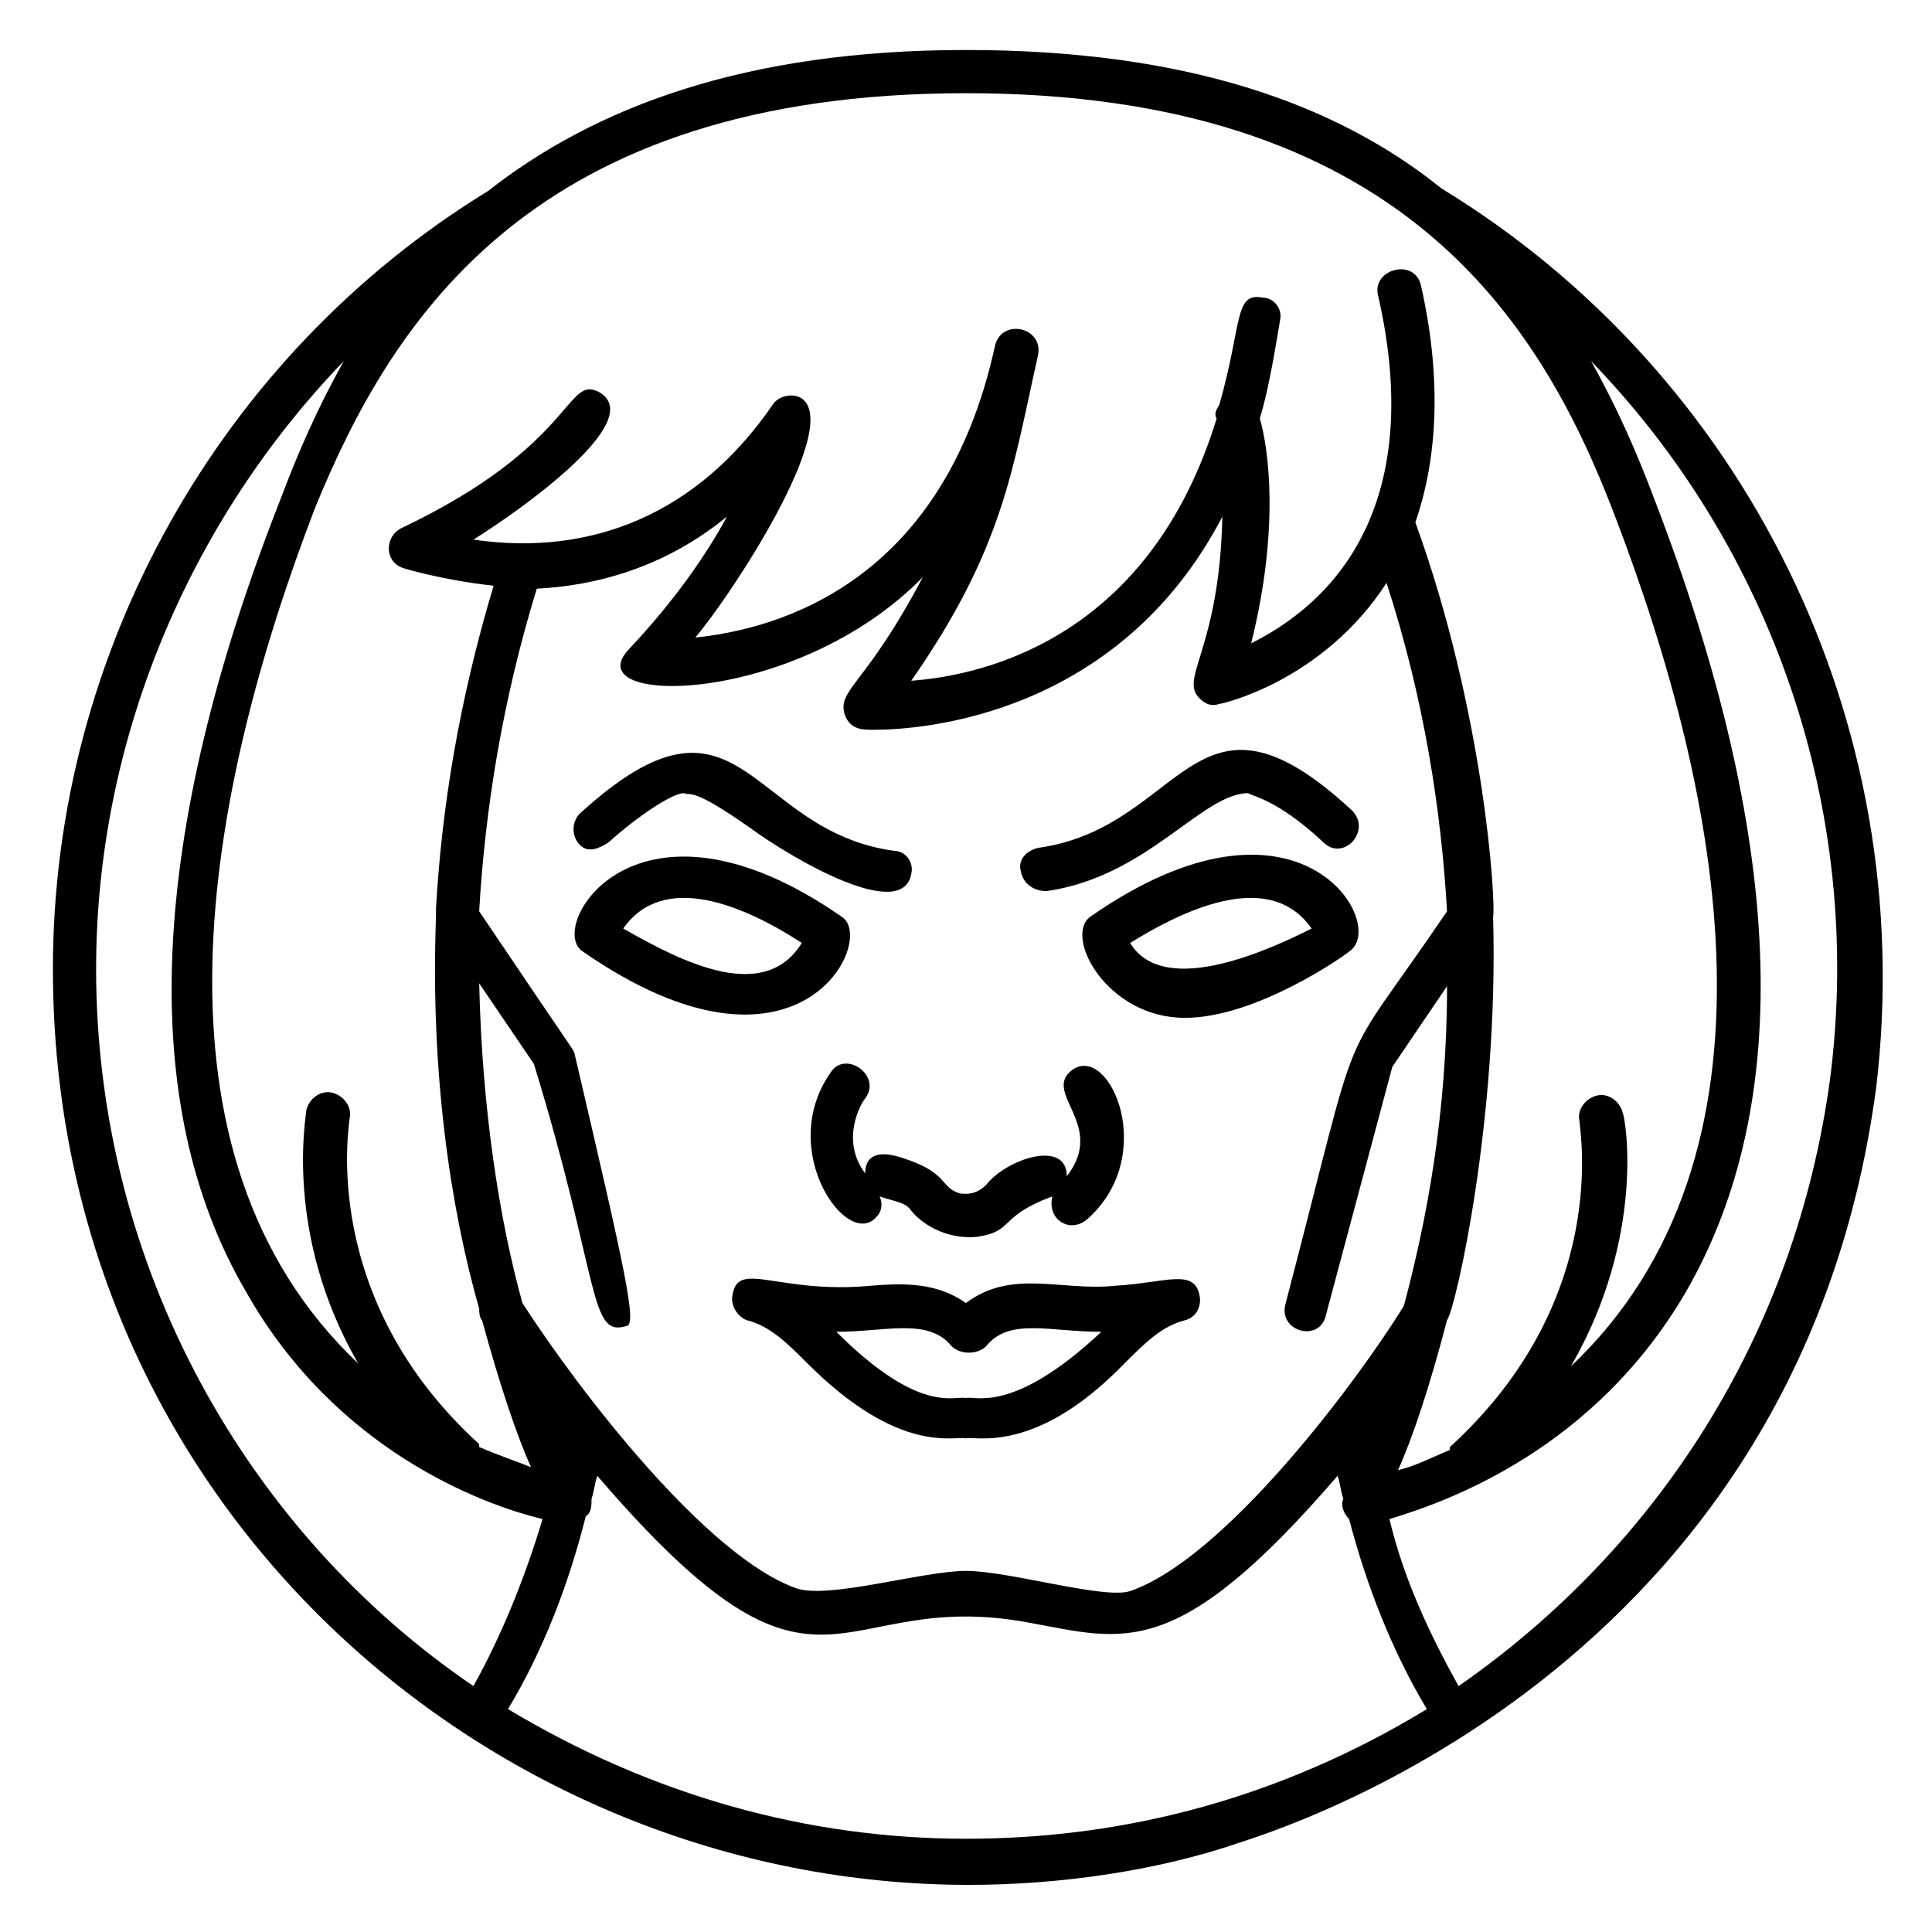
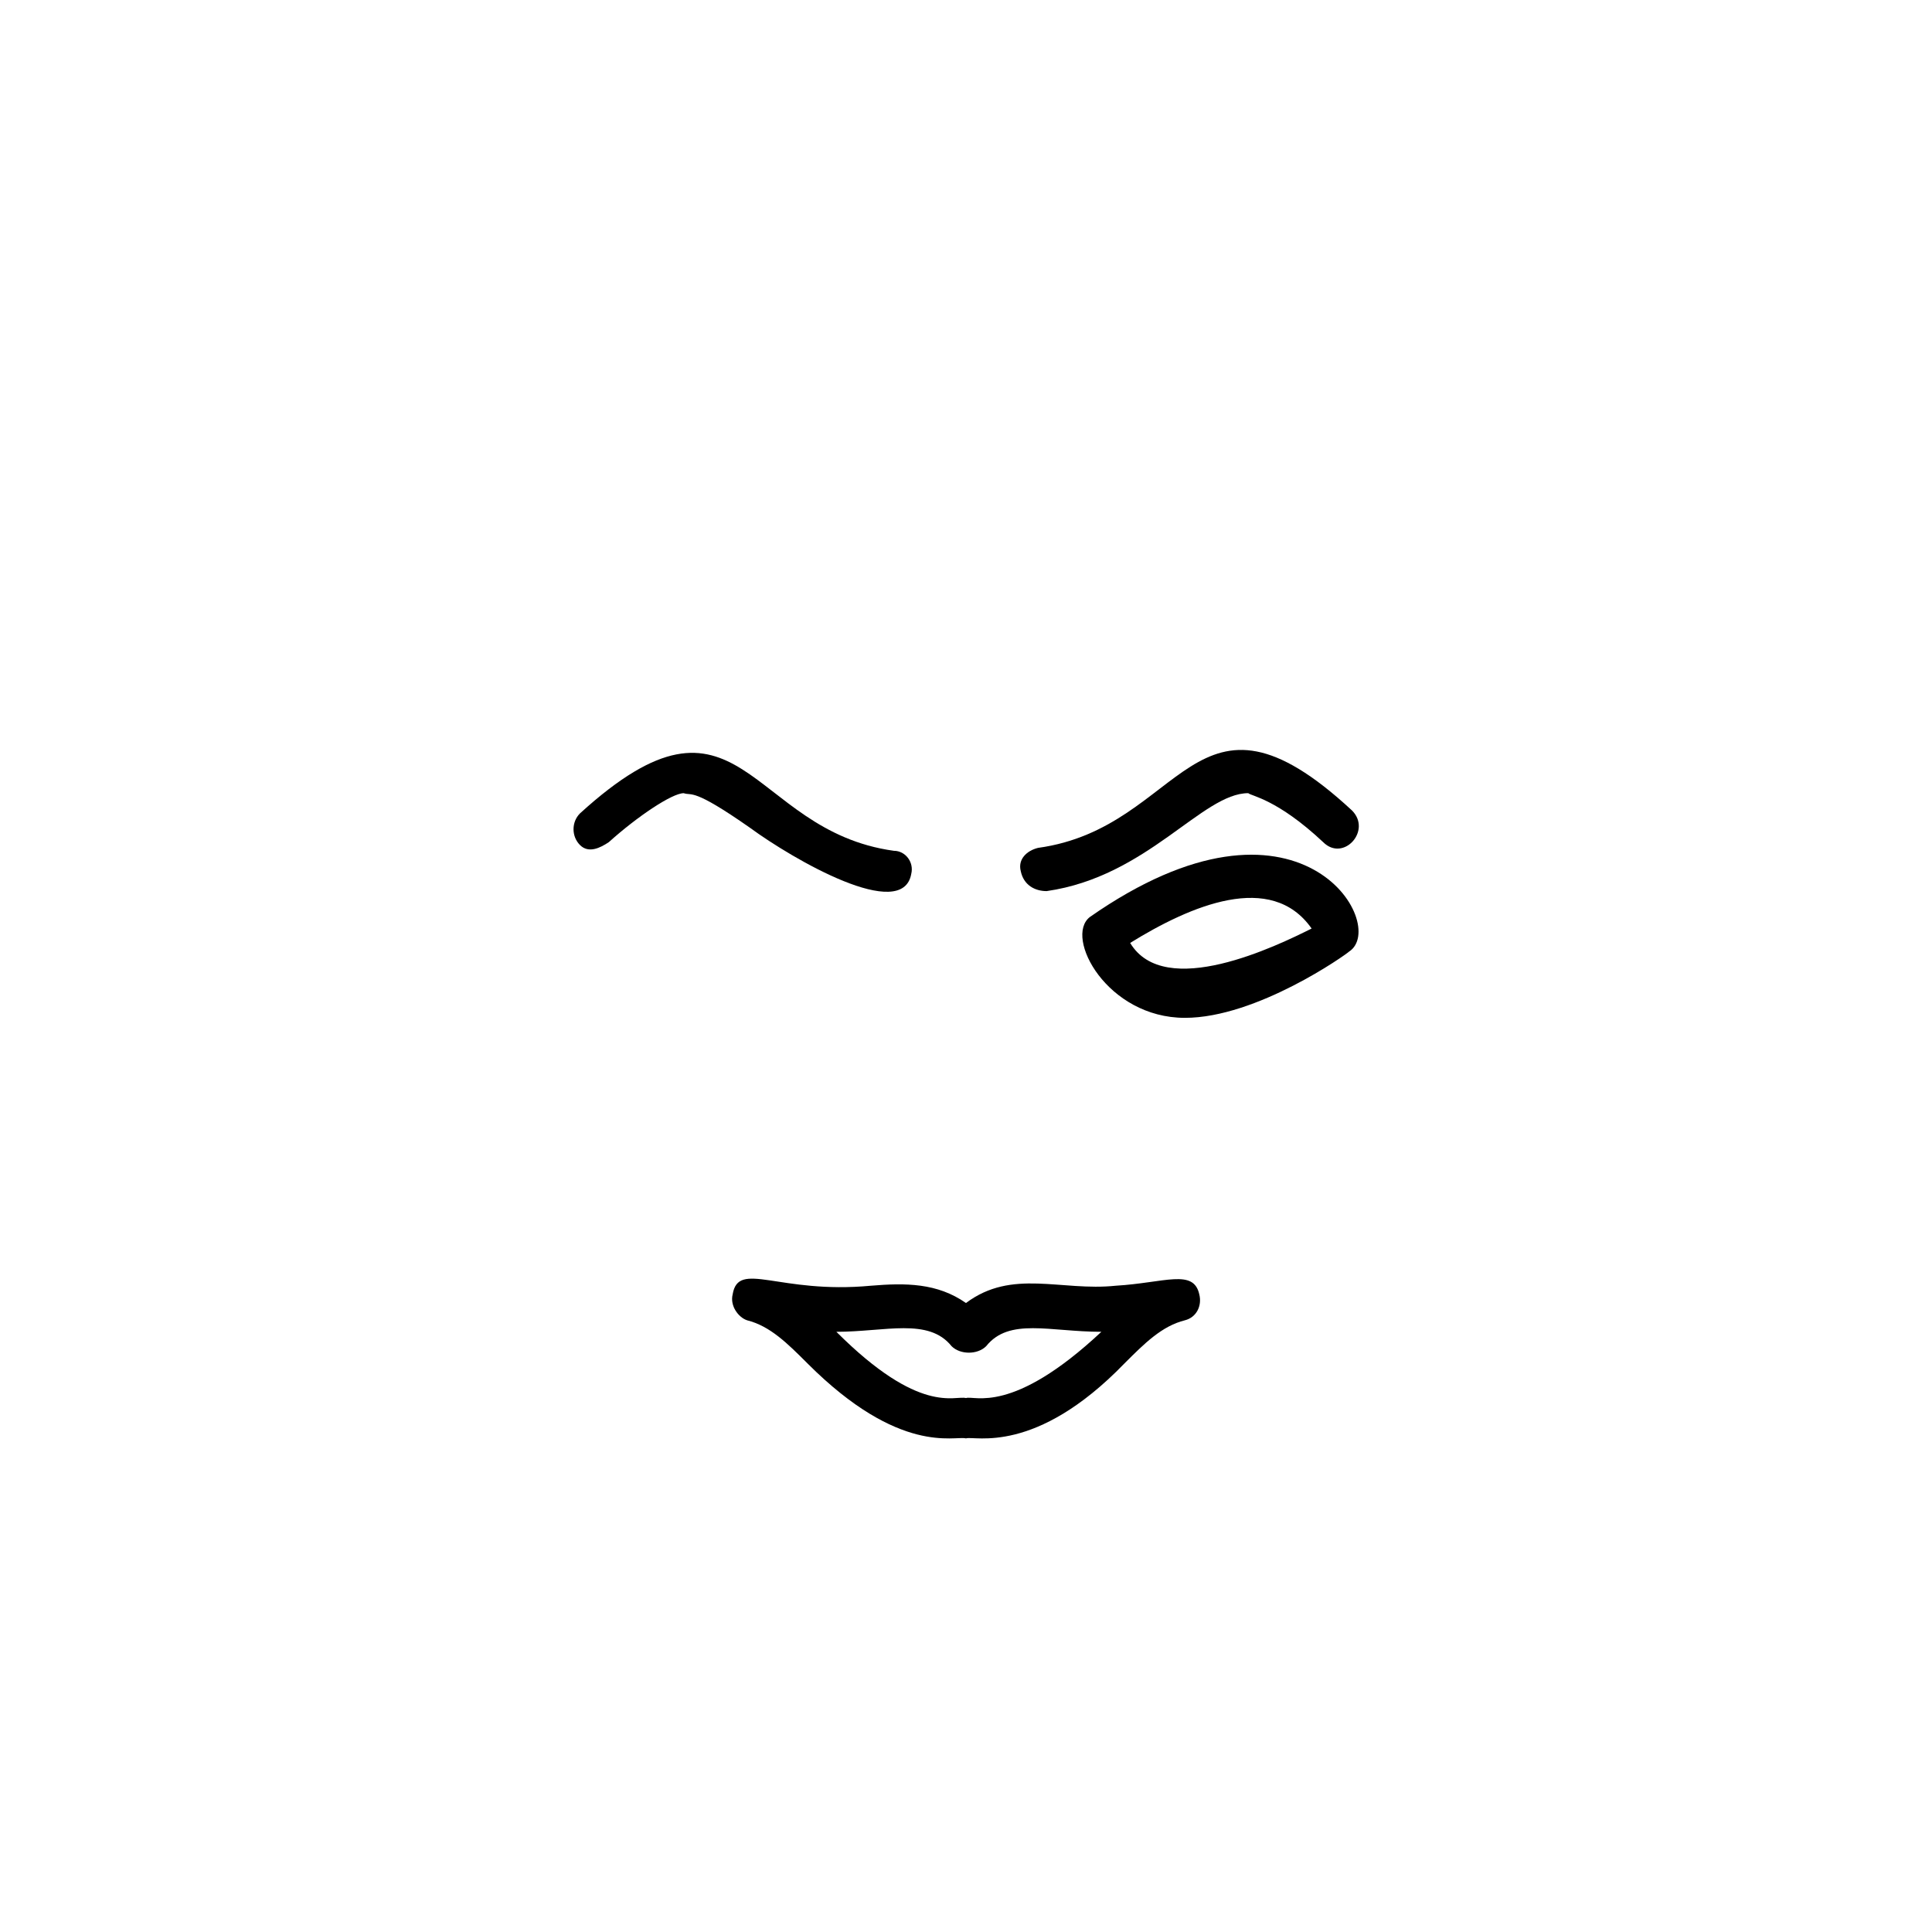
<svg xmlns="http://www.w3.org/2000/svg" fill="#000000" width="800px" height="800px" version="1.1" viewBox="144 144 512 512">
  <g>
-     <path d="m525.95 193.89c-27.48-22.137-67.172-36.641-125.95-36.641s-98.473 15.266-126.71 37.402c-70.992 43.512-115.27 122.14-115.27 206.11 0 141.98 116.03 242.75 242.75 242.75 24.426 0 49.617-3.816 70.227-10.688 0.762-0.762 148.85-39.695 170.23-200.76 11.453-96.945-35.113-189.31-115.27-238.16zm45.801 86.258c29.008 75.57 47.328 170.23-11.449 225.95 19.848-34.352 14.504-65.648 13.742-67.176-0.762-3.055-3.816-5.344-6.871-4.582s-5.344 3.816-4.582 6.871c0 2.289 8.398 47.328-34.352 86.258v0.762c-5.344 2.289-9.922 4.582-13.742 5.344 3.816-8.398 8.398-22.137 12.977-39.695 2.289-3.055 13.742-53.434 12.215-106.87 0.762-3.816-2.289-54.199-20.609-104.58 6.106-17.559 6.871-38.93 1.527-62.594-1.527-7.633-12.977-4.582-11.449 2.289 11.449 49.617-6.106 78.625-33.586 92.363 7.633-30.535 4.582-51.906 2.289-59.543 2.289-7.633 3.816-16.793 5.344-25.953 0.762-3.055-1.527-6.106-4.582-6.106-7.633-1.527-5.344 6.871-11.449 28.242-0.762 1.527-1.527 2.289-0.762 3.816-17.559 57.25-60.305 67.938-80.914 69.465 24.426-35.113 26.719-55.723 33.586-86.258 1.527-7.633-9.922-9.922-11.449-2.289-13.742 62.594-57.25 74.809-79.387 77.098 9.16-10.688 38.93-55.723 28.242-63.359-2.289-1.527-6.106-0.762-7.633 1.527-19.848 29.008-48.09 40.457-79.387 35.879 12.215-7.633 45.801-31.297 33.586-38.93-9.16-5.344-6.106 13.742-52.672 35.879-4.582 2.289-4.582 9.16 0.762 10.688 0 0 9.922 3.055 23.664 4.582-9.16 30.535-13.742 58.777-15.266 85.496v2.289c-1.527 41.223 3.816 77.098 11.449 103.82 0 0.762 0 2.289 0.762 3.055 4.582 16.793 9.16 30.535 12.977 38.93-3.816-1.527-8.398-3.055-13.742-5.344v-0.762c-42.746-38.93-34.352-84.73-34.352-86.258 0.762-3.055-1.527-6.106-4.582-6.871-3.055-0.762-6.106 1.527-6.871 4.582 0 1.527-6.106 32.824 13.742 67.176-58.777-55.723-40.457-151.14-11.449-226.71 20.617-50.383 58.02-109.93 172.52-109.93 114.5 0 151.91 59.543 171.75 111.45zm-171.75 351.14c-41.984 0-83.203-11.449-121.37-34.352 9.16-15.266 16.031-32.824 20.609-51.145 1.523-0.762 1.523-3.051 1.523-4.578 0.762-2.289 0.762-3.816 1.527-6.106 60.305 70.227 61.832 29.008 114.5 38.93 25.191 4.582 38.93 10.688 81.68-38.93 0.762 2.289 0.762 3.816 1.527 6.106-0.762 1.527 0 3.816 1.527 5.344 4.582 17.559 11.449 35.113 20.609 50.383-38.934 23.66-80.152 34.348-122.14 34.348zm-103.82-208.39c-0.762-1.527 0 0-25.191-37.402 1.527-26.719 6.106-55.723 15.266-85.496 15.266-0.762 33.586-5.344 50.383-19.082-5.344 9.922-13.742 22.137-25.953 35.113-14.504 15.266 44.273 15.266 77.863-19.082-15.266 29.008-22.902 29.77-20.609 36.641 1.527 3.816 4.582 3.816 7.633 3.816 12.977 0 64.883-3.816 92.363-56.488-0.762 35.113-11.449 42.746-6.106 48.09 1.527 1.527 3.055 2.289 5.344 1.527 0.762 0 27.48-6.106 44.273-32.062 9.922 30.535 14.504 60.305 16.031 87.023-30.535 45.039-21.375 22.137-42.746 103.82-2.289 7.633 9.16 10.688 10.688 3.055l17.559-65.648 14.504-21.375c0 33.586-5.344 61.832-11.449 84.73-13.742 22.137-48.09 67.176-72.52 75.57-6.875 2.289-32.066-5.344-43.516-5.344s-36.641 7.633-45.039 4.582c-23.664-8.398-57.25-51.906-72.52-75.57-6.106-22.137-10.688-51.145-11.449-84.73l14.504 21.375c17.559 57.25 14.504 72.52 24.426 69.465 3.055-0.004 0-13.746-13.738-72.523zm-126.71-22.137c0-60.305 24.426-118.32 65.648-161.07-6.871 12.215-12.215 24.426-16.793 36.641-35.117 89.312-38.168 160.3-9.164 209.92 23.664 41.984 62.594 56.488 78.625 60.305-4.582 15.266-10.688 30.535-18.32 44.273-59.539-40.457-99.996-110.69-99.996-190.07zm459.54 29.008c-9.16 67.938-45.801 124.43-98.473 161.07-7.633-13.742-14.504-28.242-18.32-44.273 15.266-4.582 54.199-18.32 78.625-60.305 29.008-50.383 25.953-120.61-8.398-209.92-4.582-12.215-9.922-24.426-16.793-36.641 47.328 48.855 72.52 118.32 63.359 190.07z" />
    <path d="m305.34 367.18c7.633-6.871 16.793-12.977 19.848-12.977 2.289 0.762 2.289-1.527 17.559 9.16 11.449 8.398 40.457 25.191 42.746 12.215 0.762-3.055-1.527-6.106-4.582-6.106-38.93-5.344-40.457-48.855-83.203-9.922-2.289 2.289-2.289 6.106 0 8.398 2.289 2.281 5.344 0.758 7.633-0.77z" />
-     <path d="m367.18 387.02c-54.961-38.168-78.625 3.055-68.703 9.16 57.25 39.691 77.863-3.055 68.703-9.16zm-10.688 6.867c-9.922 16.031-31.297 5.344-47.328-3.816 10.688-15.266 32.062-6.106 47.328 3.816z" />
    <path d="m421.37 380.15c26.719-3.816 41.223-25.953 53.434-25.953 0.762 0.762 7.633 1.527 19.848 12.977 5.344 5.344 12.977-3.055 7.633-8.398-41.984-38.93-44.273 4.582-83.203 9.922-3.055 0.762-5.344 3.055-4.582 6.106 0.766 3.82 3.82 5.348 6.871 5.348z" />
    <path d="m432.82 387.02c-6.871 5.344 4.582 26.719 25.191 26.719 19.082 0 42.746-16.793 43.512-17.559 10.684-6.871-12.98-48.094-68.703-9.16zm10.684 6.867c16.031-9.922 37.402-19.082 48.09-3.816-9.156 4.582-38.93 19.086-48.09 3.816z" />
-     <path d="m373.28 454.96c-6.871-9.16-0.762-19.082 0-19.848 4.582-6.106-5.344-12.977-9.16-6.871-14.504 20.609 4.582 47.328 12.215 38.168 1.527-1.527 1.527-3.816 0.762-5.344 4.582 1.527 6.871 1.527 8.398 3.816 3.816 4.582 10.688 7.633 17.559 6.871 9.922-1.527 5.344-5.344 19.848-10.688-1.527 6.106 4.582 9.922 9.16 6.106 19.082-16.793 6.106-46.562-3.816-39.695-8.398 6.106 9.16 14.504-1.527 28.242 0-9.922-16.031-4.582-21.375 2.289-3.055 3.055-6.106 2.289-6.871 2.289-5.344-1.527-3.055-5.344-14.504-9.16-8.398-3.047-10.688 0.008-10.688 3.824z" />
    <path d="m439.69 484.73c-14.504 1.527-27.48-4.582-39.695 4.582-7.633-5.344-16.031-5.344-25.191-4.582-24.426 2.289-35.113-6.871-36.641 2.289-0.762 3.055 1.527 6.106 3.816 6.871 6.106 1.527 10.688 6.106 16.031 11.449 24.426 24.426 38.93 19.082 41.984 19.848 2.289-0.762 18.32 4.582 41.984-19.848 5.344-5.344 9.922-9.922 16.031-11.449 3.055-0.762 4.582-3.816 3.816-6.871-1.523-6.871-9.16-3.055-22.137-2.289zm-39.691 29.77c-3.055-0.762-12.215 4.582-34.352-17.559 12.977 0 24.426-3.816 30.535 3.816 2.289 2.289 6.871 2.289 9.16 0 6.106-7.633 16.793-3.816 30.535-3.816-23.668 22.141-33.59 16.797-35.879 17.559z" />
  </g>
</svg>